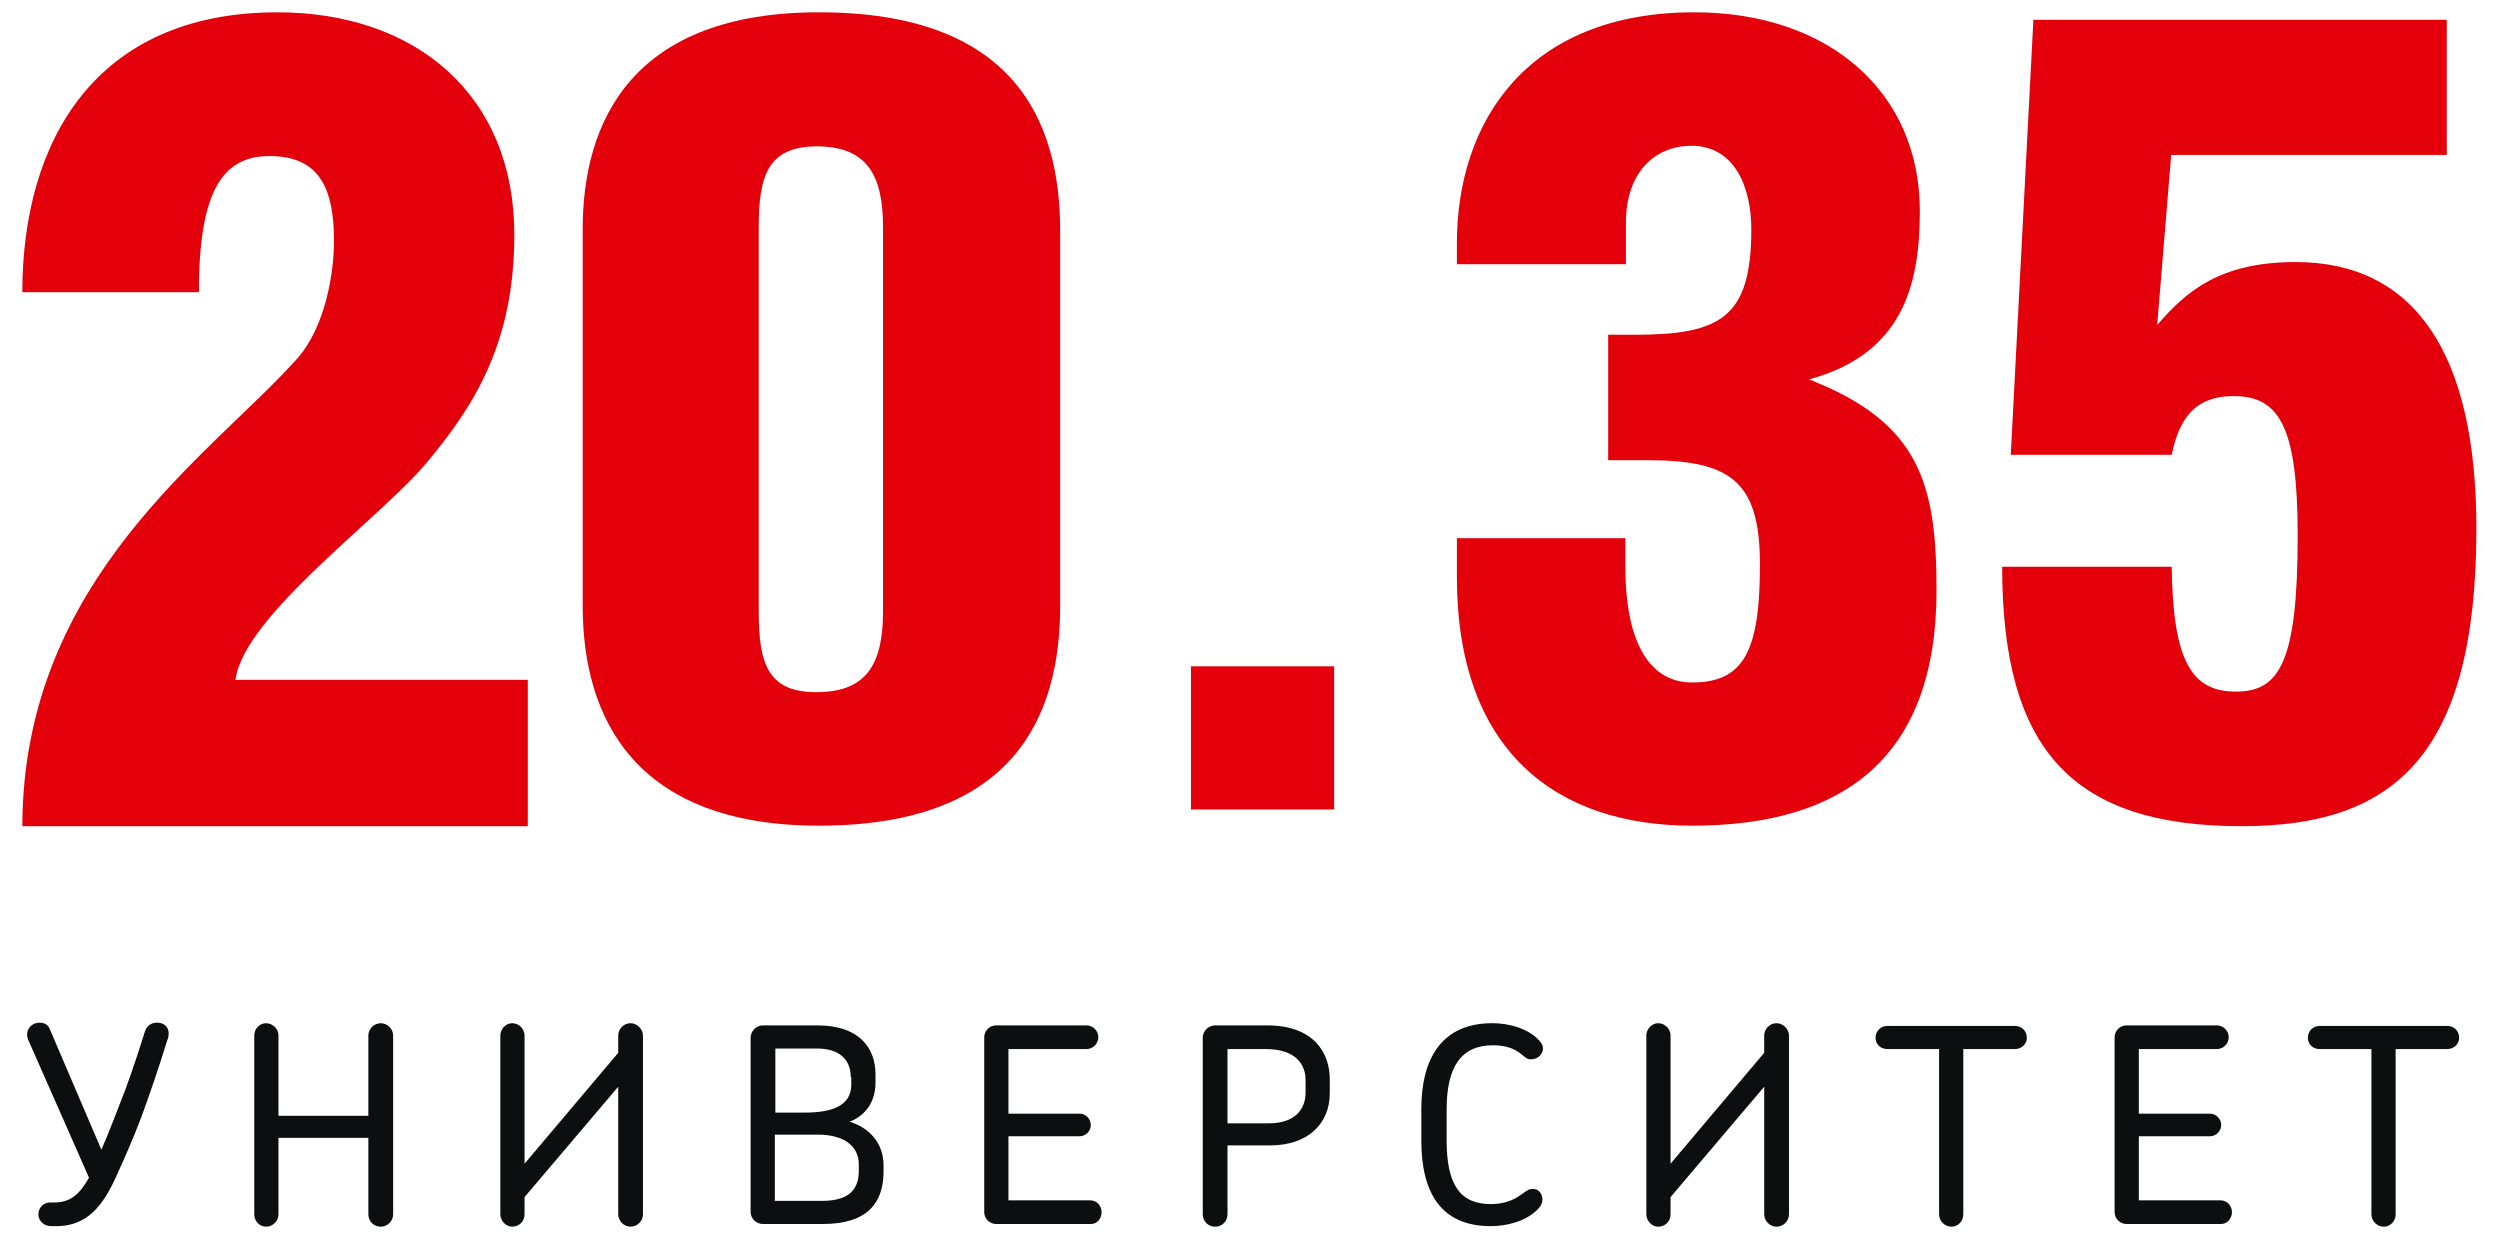
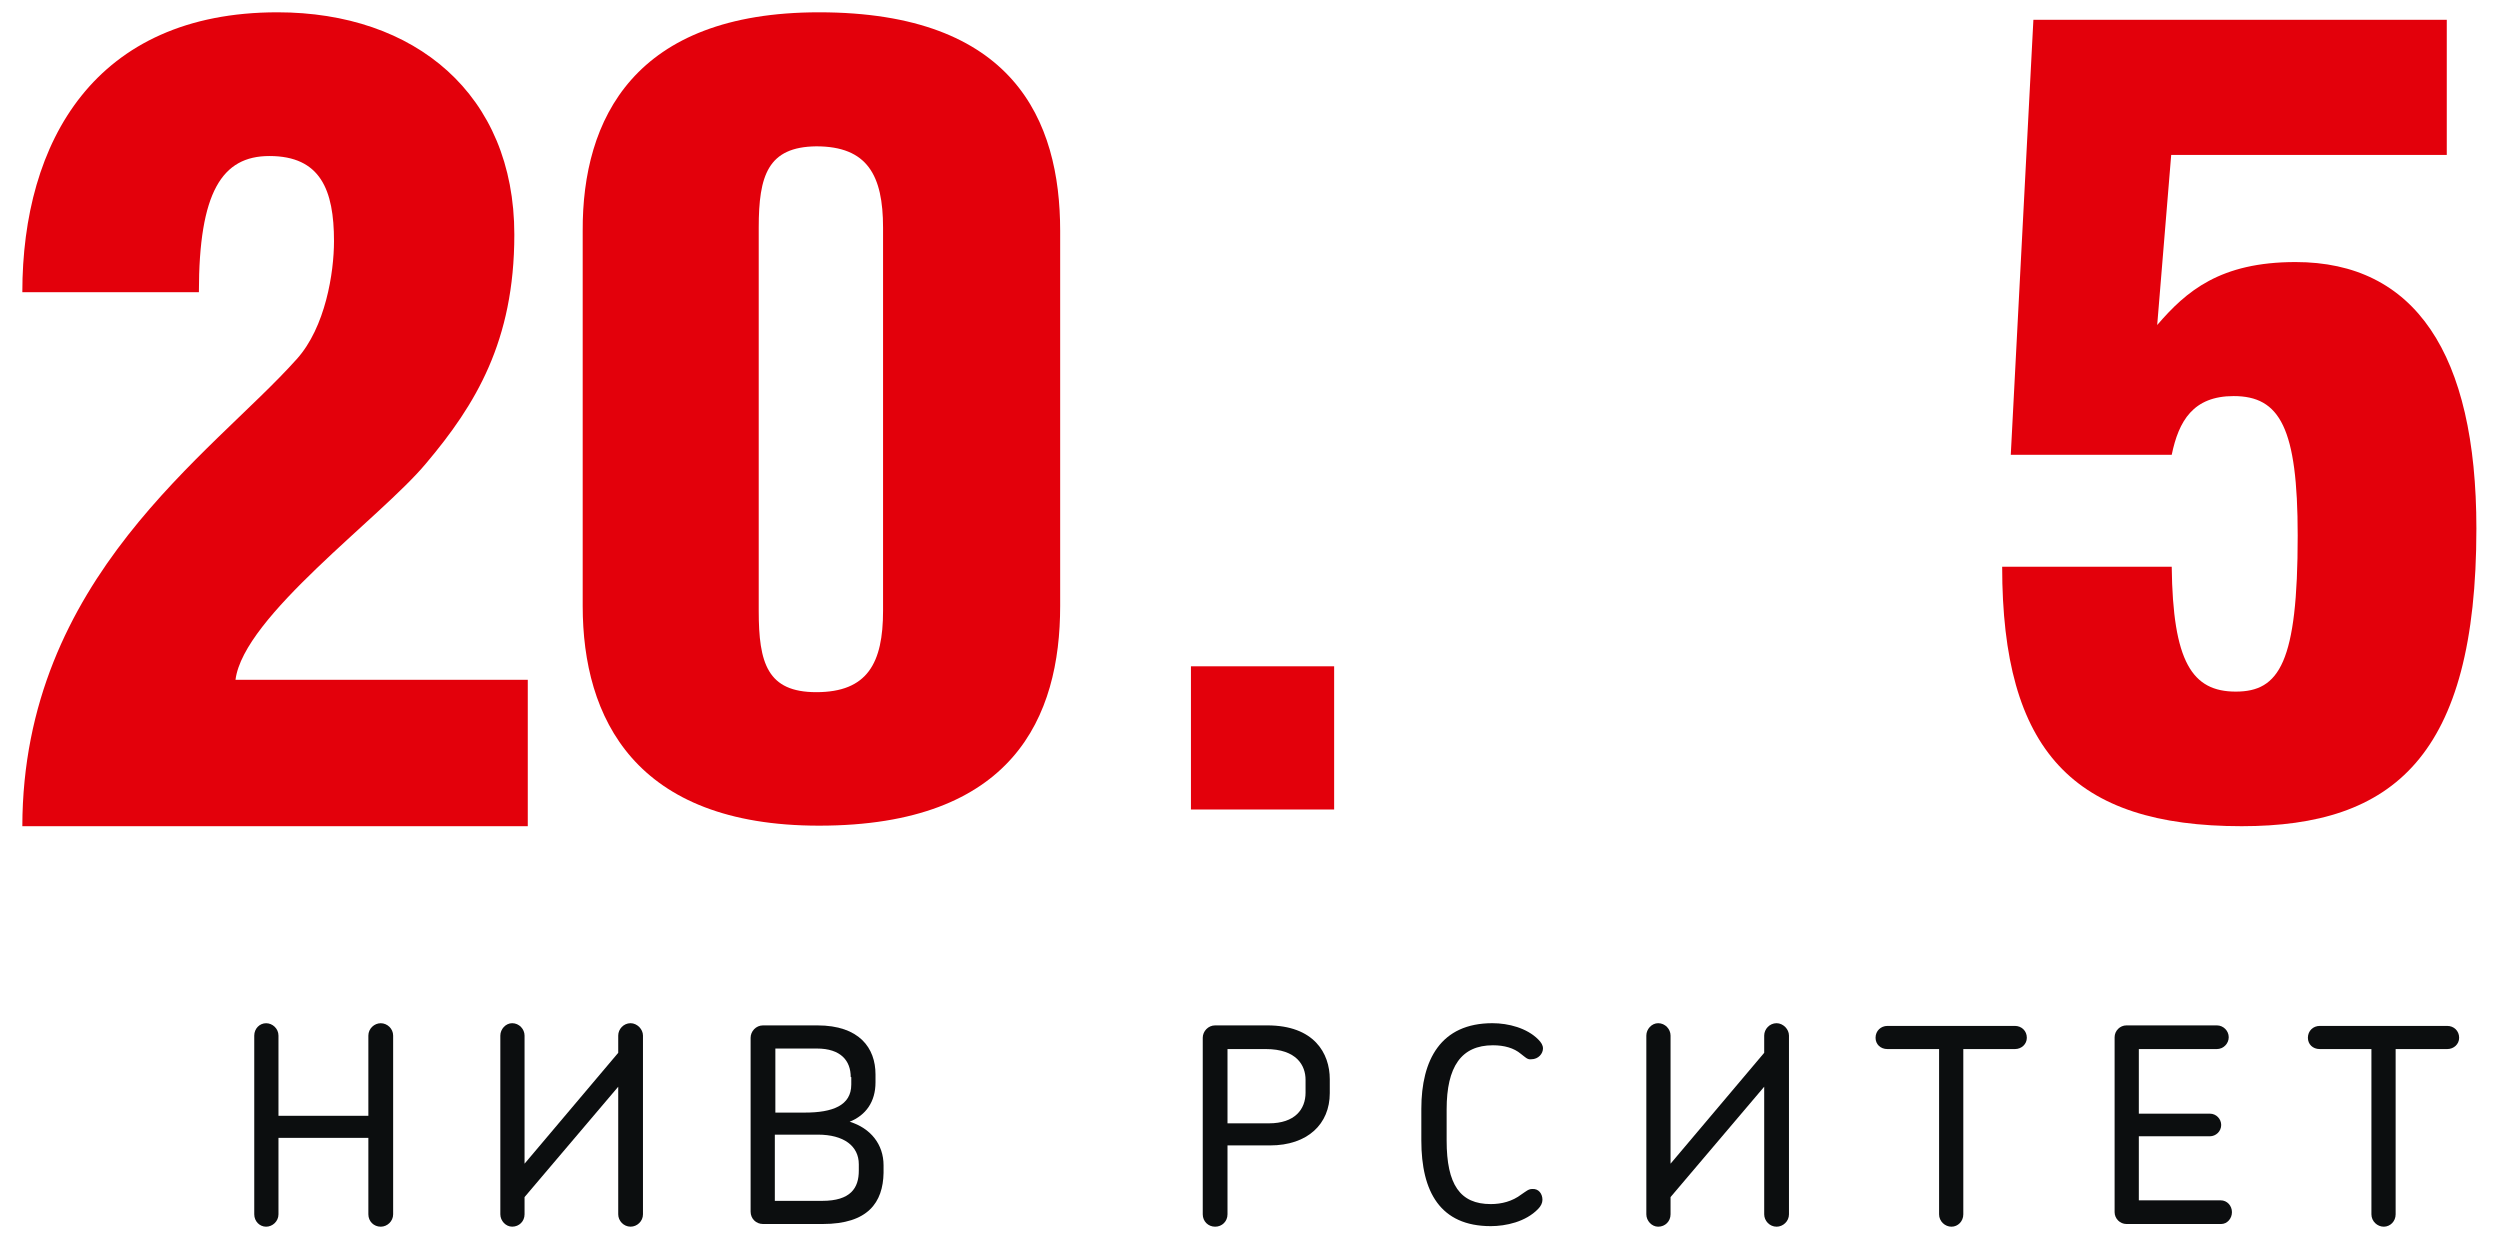
<svg xmlns="http://www.w3.org/2000/svg" width="90" height="45" viewBox="0 0 90 45" fill="none">
  <g clip-path="url(#clip0_11019_12407)">
    <path d="M10.687 12.923C11.714 11.779 12.024 9.822 12.024 8.679C12.024 6.838 11.539 5.617 9.698 5.617C7.993 5.617 7.16 6.915 7.16 10.52H0.804C0.804 5.094 3.42 0.443 9.989 0.443C14.931 0.443 18.516 3.388 18.516 8.446C18.516 12.283 17.12 14.57 15.338 16.682C13.71 18.639 8.768 22.186 8.478 24.472H19V29.743H0.804C0.823 20.81 7.625 16.353 10.687 12.923Z" fill="#E3000B" />
    <path d="M29.484 0.443C36.48 0.443 38.166 4.319 38.166 8.311V21.817C38.166 25.809 36.48 29.724 29.484 29.724C22.857 29.724 20.977 25.848 20.977 21.817V8.311C20.958 4.28 22.837 0.443 29.484 0.443ZM27.314 8.194V21.992C27.314 23.872 27.624 24.918 29.387 24.918C31.229 24.918 31.79 23.872 31.79 21.992V8.194C31.79 6.315 31.229 5.268 29.387 5.268C27.643 5.287 27.314 6.315 27.314 8.194Z" fill="#E3000B" />
-     <path d="M52.448 9.551V8.756C52.448 4.396 54.968 0.443 60.994 0.443C65.839 0.443 69.114 3.311 69.114 7.594C69.114 10.306 68.474 12.748 65.122 13.659C69.114 15.209 69.715 17.418 69.715 21.255C69.715 27.243 66.401 29.724 60.917 29.724C55.995 29.724 52.448 27.011 52.448 20.771V19.376H58.514V20.461C58.514 22.612 59.114 24.569 60.917 24.569C62.796 24.569 63.358 23.406 63.358 20.325C63.358 17.322 62.312 16.566 59.289 16.566H57.894V12.051H58.843C61.924 12.051 63.048 11.45 63.048 8.252C63.048 6.741 62.447 5.249 60.897 5.249C59.463 5.249 58.533 6.334 58.533 8V9.512H52.448V9.551Z" fill="#E3000B" />
    <path d="M77.659 11.701C78.706 10.481 79.926 9.434 82.639 9.434C86.922 9.434 89.15 12.709 89.15 19.026C89.15 27.243 86.147 29.743 80.701 29.743C74.636 29.743 72.078 27.03 72.078 20.402H78.182C78.221 23.832 78.919 24.898 80.488 24.898C82.058 24.898 82.717 23.852 82.717 19.279C82.717 15.403 82.077 14.259 80.411 14.259C78.957 14.259 78.434 15.151 78.182 16.372H72.388L73.202 0.714H88.084V5.578H78.163L77.659 11.701Z" fill="#E3000B" />
    <path d="M48.029 23.987H42.874V29.142H48.029V23.987Z" fill="#E3000B" />
-     <path d="M5.084 40.227C4.774 41.041 4.464 41.738 4.154 42.416C3.727 43.346 3.165 44.141 2.041 44.141H1.828C1.596 44.141 1.383 43.967 1.383 43.715C1.383 43.463 1.576 43.288 1.809 43.288H1.964C2.545 43.288 2.875 42.978 3.204 42.397L1.034 37.475C0.995 37.397 0.976 37.32 0.976 37.242C0.976 37.01 1.169 36.816 1.421 36.816C1.634 36.816 1.751 36.913 1.809 37.087L3.65 41.389C3.941 40.73 4.251 39.897 4.522 39.2C4.754 38.579 5.026 37.746 5.219 37.126C5.297 36.913 5.452 36.816 5.646 36.816C5.917 36.816 6.072 36.971 6.072 37.203C6.072 37.3 6.053 37.378 6.014 37.475C5.685 38.541 5.374 39.432 5.084 40.227Z" fill="#0C0E0F" />
    <path d="M13.261 37.282C13.261 37.03 13.475 36.836 13.707 36.836C13.94 36.836 14.153 37.03 14.153 37.282V43.715C14.153 43.967 13.94 44.161 13.707 44.161C13.455 44.161 13.261 43.967 13.261 43.715V40.964H10.025V43.715C10.025 43.967 9.812 44.161 9.58 44.161C9.347 44.161 9.153 43.967 9.153 43.715V37.282C9.153 37.03 9.347 36.836 9.58 36.836C9.812 36.836 10.025 37.03 10.025 37.282V40.169H13.261V37.282Z" fill="#0C0E0F" />
    <path d="M18.884 43.715C18.884 43.967 18.69 44.16 18.438 44.16C18.206 44.16 18.012 43.947 18.012 43.715V37.281C18.012 37.049 18.206 36.835 18.438 36.835C18.69 36.835 18.884 37.049 18.884 37.281V41.893L22.256 37.901V37.281C22.256 37.049 22.449 36.835 22.701 36.835C22.934 36.835 23.147 37.049 23.147 37.281V43.715C23.147 43.967 22.934 44.16 22.701 44.16C22.449 44.16 22.256 43.947 22.256 43.715V39.122L18.884 43.095V43.715Z" fill="#0C0E0F" />
    <path d="M29.619 44.064H27.468C27.216 44.064 27.022 43.87 27.022 43.619V37.359C27.022 37.127 27.216 36.914 27.468 36.914H29.425C30.936 36.914 31.518 37.728 31.518 38.677V38.968C31.518 39.665 31.169 40.15 30.588 40.382C31.343 40.615 31.808 41.196 31.808 41.952V42.223C31.789 43.289 31.246 44.064 29.619 44.064ZM30.626 38.774C30.626 38.193 30.277 37.747 29.405 37.747H27.913V40.053H28.979C29.967 40.053 30.646 39.801 30.646 39.045V38.774H30.626ZM30.917 41.913C30.917 41.254 30.374 40.847 29.444 40.847H27.894V43.231H29.599C30.626 43.231 30.917 42.766 30.917 42.146V41.913Z" fill="#0C0E0F" />
-     <path d="M39.269 44.064H35.858C35.626 44.064 35.432 43.87 35.432 43.638V37.34C35.432 37.107 35.626 36.914 35.858 36.914H39.114C39.346 36.914 39.54 37.107 39.54 37.34C39.54 37.572 39.346 37.766 39.114 37.766H36.304V40.092H38.862C39.095 40.092 39.269 40.285 39.269 40.499C39.269 40.731 39.075 40.906 38.862 40.906H36.304V43.212H39.25C39.482 43.212 39.657 43.405 39.657 43.638C39.657 43.87 39.502 44.064 39.269 44.064Z" fill="#0C0E0F" />
    <path d="M45.721 41.235H44.19V43.715C44.19 43.967 43.996 44.161 43.745 44.161C43.493 44.161 43.299 43.967 43.299 43.715V37.359C43.299 37.127 43.493 36.914 43.745 36.914H45.624C47.31 36.914 47.872 37.921 47.872 38.851V39.355C47.872 40.46 47.078 41.235 45.721 41.235ZM47 38.871C47 38.367 46.69 37.766 45.566 37.766H44.19V40.44H45.682C46.613 40.44 47 39.937 47 39.336V38.871Z" fill="#0C0E0F" />
    <path d="M53.745 37.63C52.602 37.63 52.079 38.405 52.079 39.936V41.06C52.079 42.649 52.563 43.347 53.668 43.347C54.055 43.347 54.443 43.25 54.772 42.998C54.947 42.882 55.024 42.804 55.16 42.804C55.392 42.785 55.528 42.978 55.528 43.192C55.528 43.308 55.47 43.424 55.373 43.521C54.927 43.986 54.21 44.141 53.668 44.141C51.846 44.141 51.168 42.901 51.168 41.06V39.917C51.168 38.153 51.866 36.835 53.726 36.835C54.307 36.835 54.966 37.01 55.373 37.417C55.489 37.533 55.547 37.63 55.547 37.746C55.547 37.921 55.392 38.134 55.121 38.134C54.986 38.153 54.908 38.056 54.753 37.94C54.501 37.727 54.152 37.63 53.745 37.63Z" fill="#0C0E0F" />
    <path d="M60.14 43.715C60.14 43.967 59.946 44.161 59.694 44.161C59.461 44.161 59.268 43.947 59.268 43.715V37.281C59.268 37.049 59.461 36.835 59.694 36.835C59.946 36.835 60.14 37.049 60.14 37.281V41.893L63.511 37.901V37.281C63.511 37.049 63.705 36.835 63.957 36.835C64.19 36.835 64.403 37.049 64.403 37.281V43.715C64.403 43.967 64.19 44.161 63.957 44.161C63.705 44.161 63.511 43.947 63.511 43.715V39.122L60.14 43.095V43.715Z" fill="#0C0E0F" />
    <path d="M70.679 37.766V43.716C70.679 43.968 70.485 44.161 70.253 44.161C70.02 44.161 69.807 43.968 69.807 43.716V37.766H67.947C67.695 37.766 67.52 37.592 67.52 37.359C67.52 37.108 67.714 36.933 67.947 36.933H72.54C72.772 36.933 72.966 37.108 72.966 37.359C72.966 37.592 72.772 37.766 72.54 37.766H70.679Z" fill="#0C0E0F" />
    <path d="M79.963 44.064H76.552C76.32 44.064 76.126 43.87 76.126 43.638V37.34C76.126 37.107 76.32 36.914 76.552 36.914H79.808C80.04 36.914 80.234 37.107 80.234 37.34C80.234 37.572 80.04 37.766 79.808 37.766H76.998V40.092H79.556C79.788 40.092 79.963 40.285 79.963 40.499C79.963 40.731 79.769 40.906 79.556 40.906H76.998V43.212H79.944C80.176 43.212 80.35 43.405 80.35 43.638C80.35 43.87 80.176 44.064 79.963 44.064Z" fill="#0C0E0F" />
    <path d="M86.243 37.766V43.715C86.243 43.967 86.049 44.161 85.816 44.161C85.584 44.161 85.371 43.967 85.371 43.715V37.766H83.51C83.258 37.766 83.084 37.592 83.084 37.359C83.084 37.107 83.278 36.933 83.51 36.933H88.103C88.336 36.933 88.529 37.107 88.529 37.359C88.529 37.592 88.336 37.766 88.103 37.766H86.243Z" fill="#0C0E0F" />
  </g>
  <defs>
    <clipPath id="clip0_11019_12407">
      <rect width="90" height="45" fill="white" />
    </clipPath>
  </defs>
</svg>